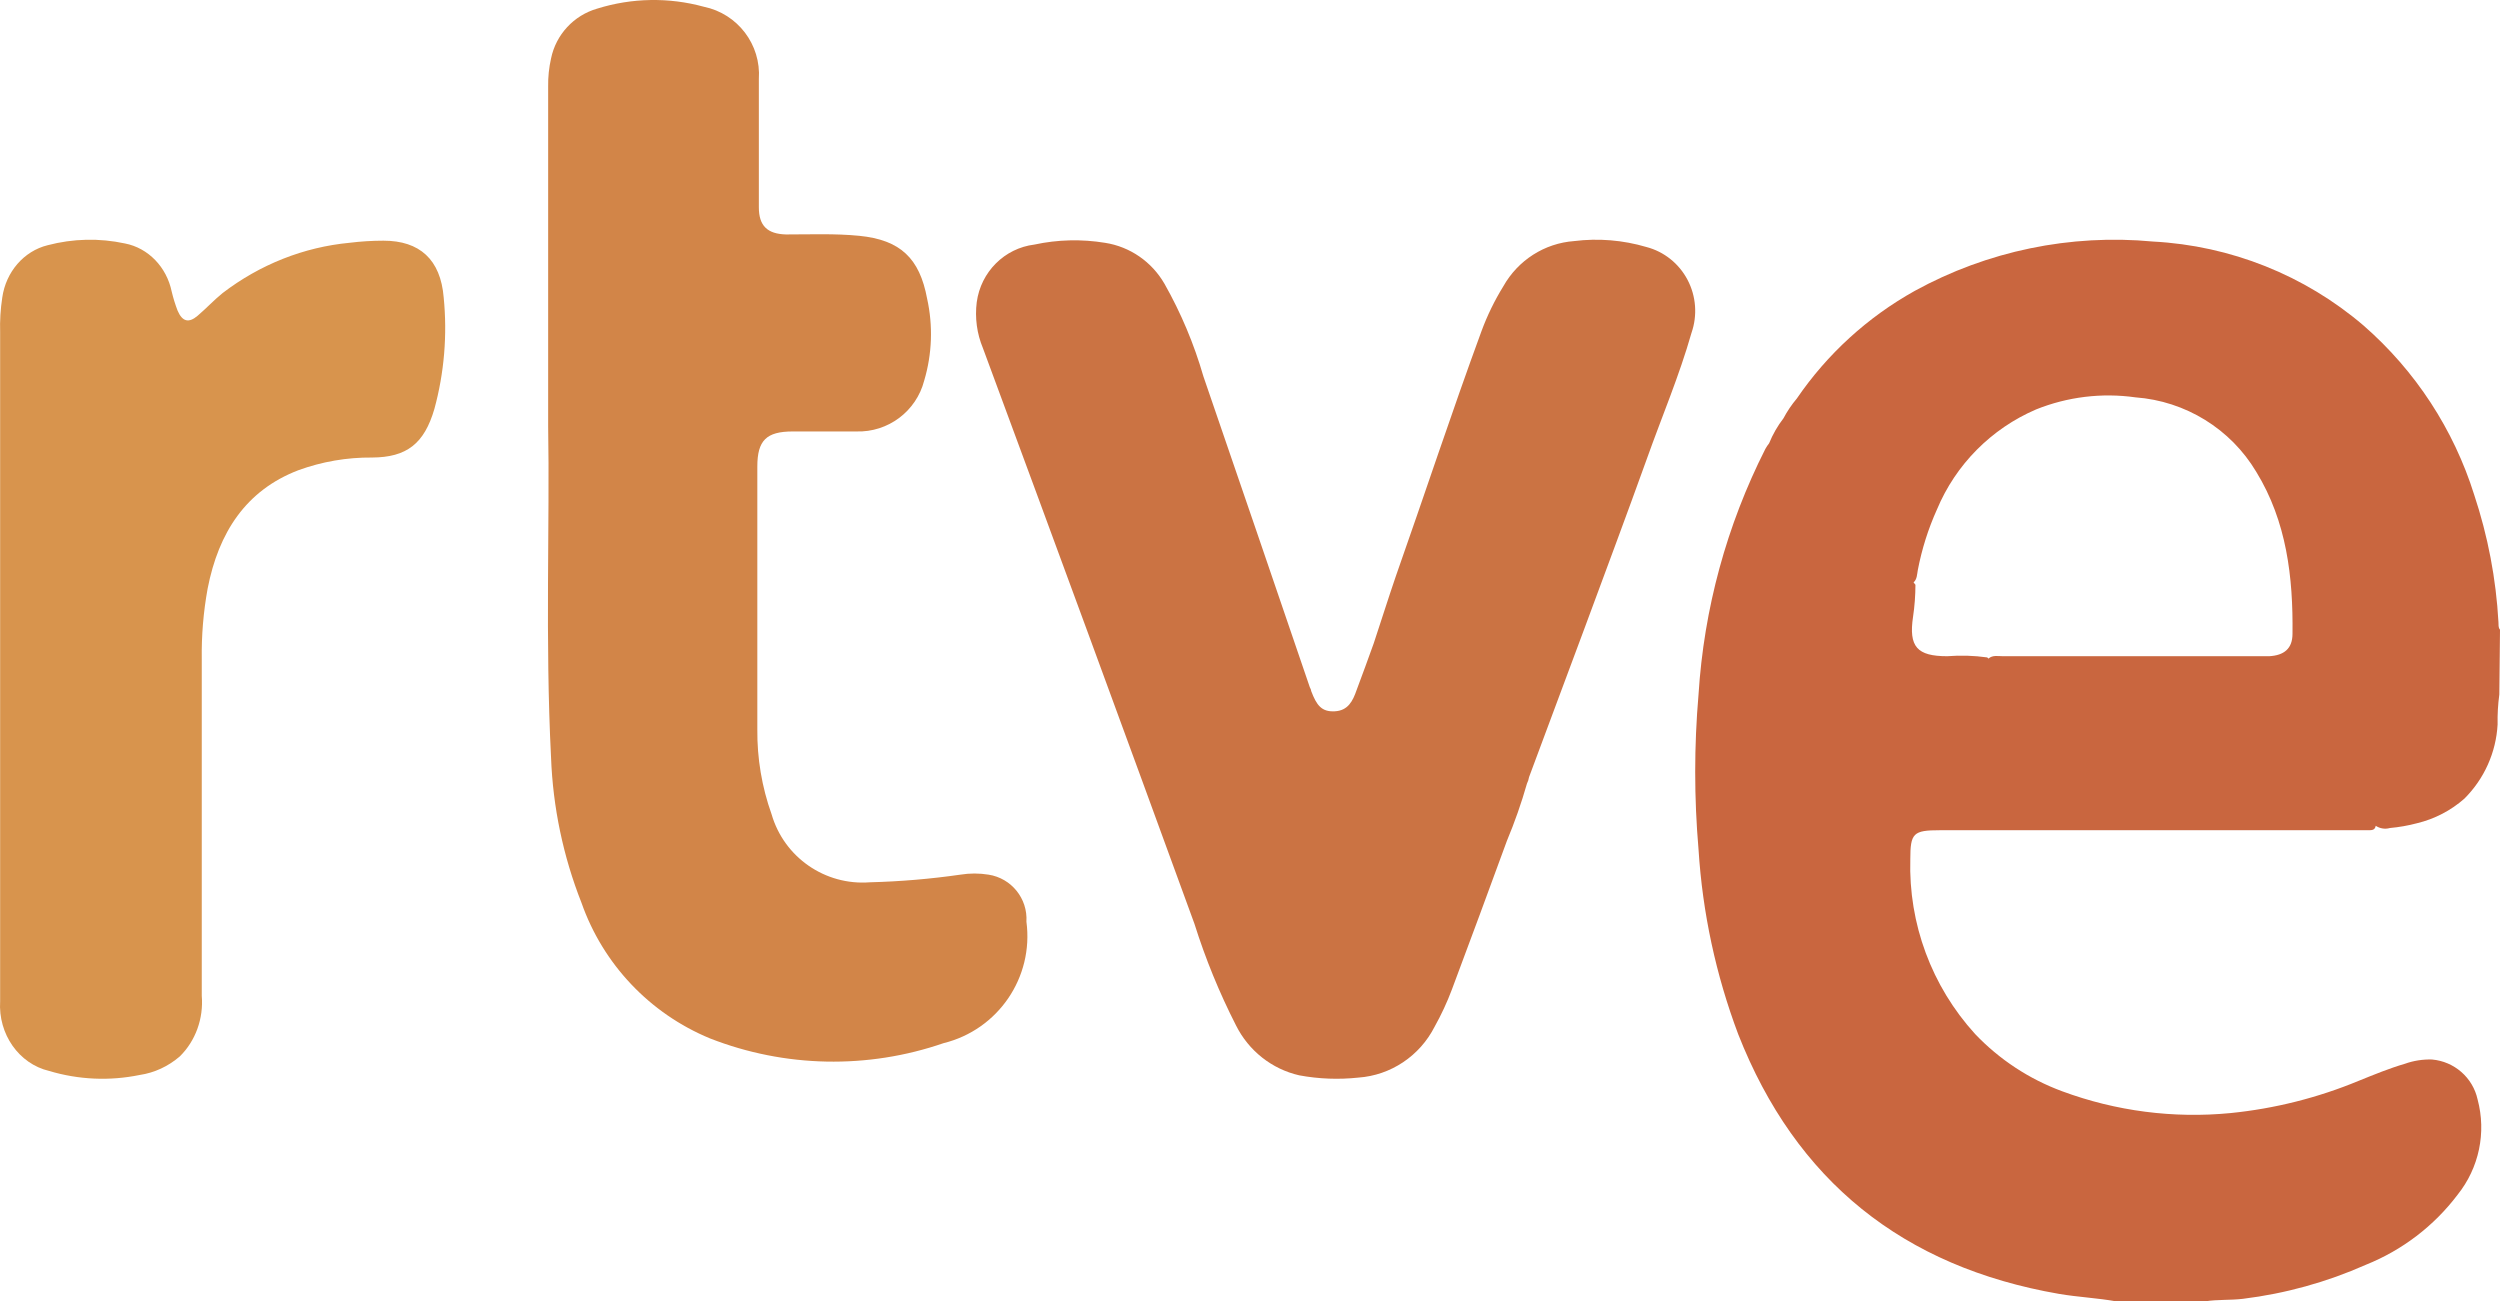
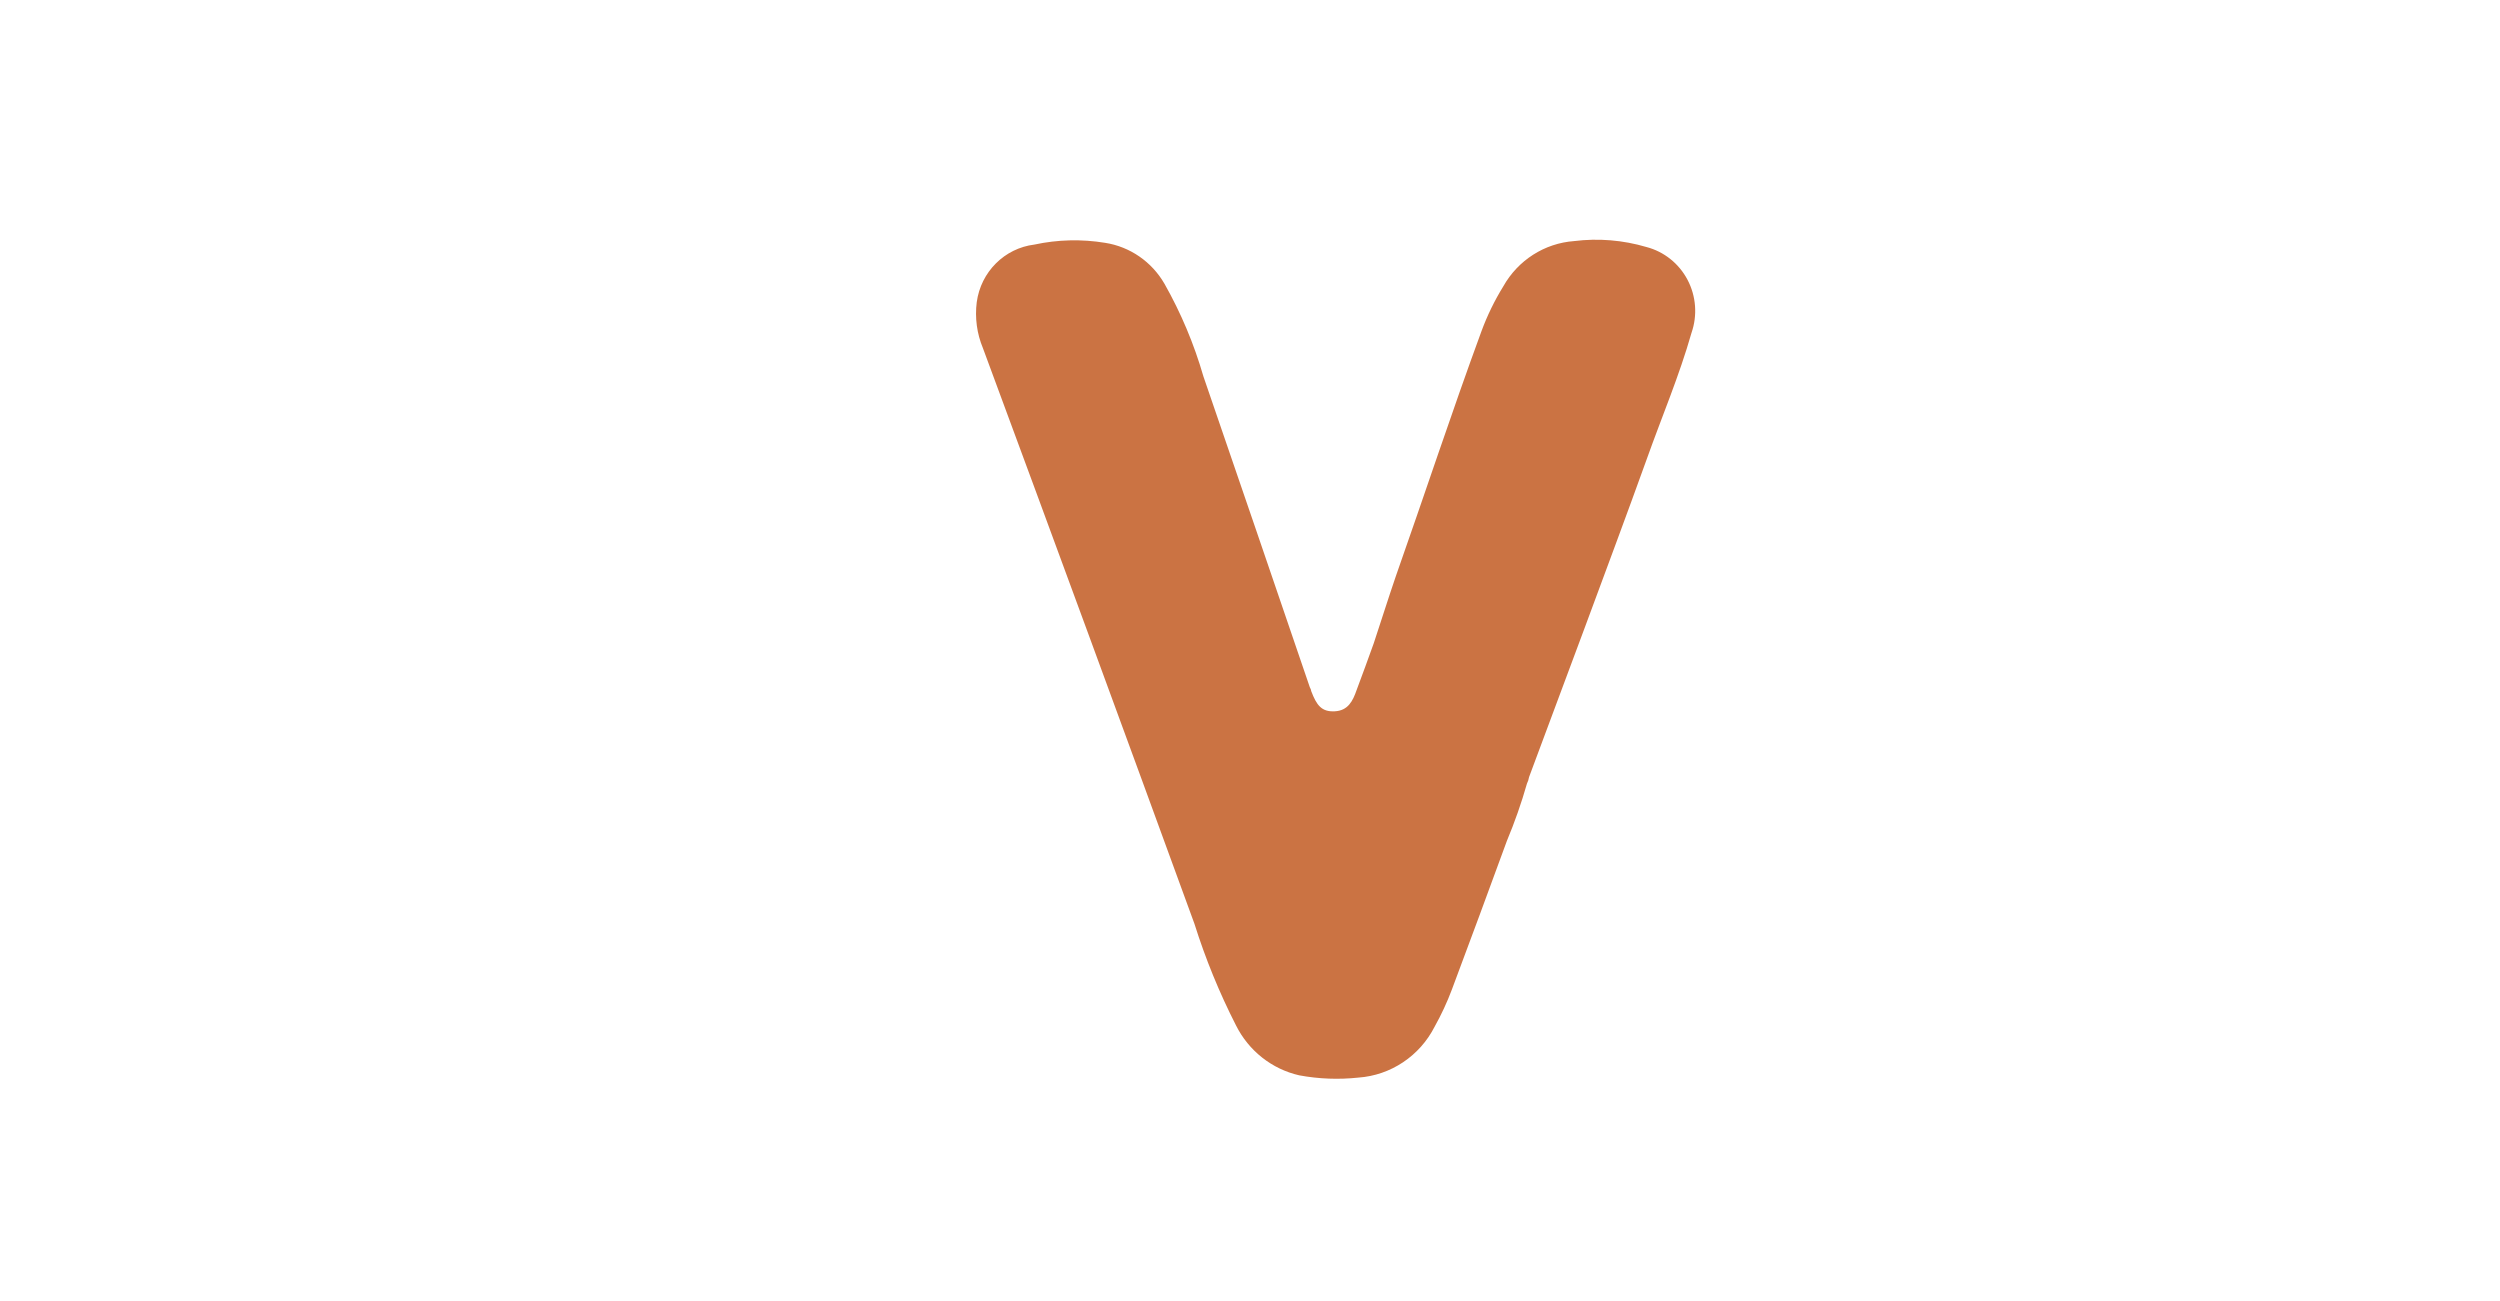
<svg xmlns="http://www.w3.org/2000/svg" width="146px" height="76px" viewBox="0 0 146 76" version="1.1">
  <title>LOGO_rtve</title>
  <g id="Page-1" stroke="none" stroke-width="1" fill="none" fill-rule="evenodd">
    <g id="11.1.0-MEDIOS-PUBLICOS-DESPLEGADO" transform="translate(-436, -1661)" fill-rule="nonzero">
      <g id="LOGO_rtve" transform="translate(436, 1661)">
-         <path d="M32.012,24.89 L32.012,5.051 C32.003,4.502 32.06,3.953 32.181,3.416 C32.468,2.02 33.507,0.898 34.878,0.503 C36.9,-0.128 39.061,-0.166 41.104,0.394 C43.081,0.801 44.452,2.603 44.317,4.615 C44.317,6.785 44.317,8.956 44.317,11.116 C44.317,11.463 44.317,11.809 44.317,12.107 C44.317,13.187 44.813,13.662 45.903,13.692 C47.331,13.692 48.769,13.633 50.177,13.771 C52.576,14.009 53.706,15.08 54.143,17.438 C54.494,19.022 54.436,20.669 53.974,22.224 C53.511,24.02 51.863,25.256 50.008,25.197 C48.779,25.197 47.539,25.197 46.3,25.197 C44.753,25.197 44.228,25.722 44.228,27.248 C44.228,32.361 44.228,37.474 44.228,42.597 C44.212,44.285 44.493,45.962 45.06,47.552 C45.79,50.069 48.187,51.728 50.801,51.526 C52.57,51.481 54.335,51.332 56.086,51.08 C56.631,50.991 57.187,50.991 57.732,51.08 C59.067,51.287 60.025,52.476 59.943,53.825 C60.377,57.077 58.292,60.135 55.104,60.92 C50.668,62.45 45.832,62.352 41.461,60.642 C37.944,59.188 35.214,56.305 33.956,52.715 C32.889,50.008 32.289,47.14 32.181,44.233 C31.834,37.375 32.111,30.508 32.012,24.89 Z" id="Path" fill="#D28548" />
-         <path d="M0.008,38.519 L0.008,19.415 C-0.012,18.733 0.029,18.051 0.132,17.377 C0.346,15.874 1.396,14.663 2.782,14.321 C4.263,13.931 5.807,13.896 7.302,14.219 C8.657,14.484 9.732,15.593 10.028,17.031 C10.118,17.409 10.233,17.78 10.372,18.142 C10.648,18.784 11.02,18.885 11.544,18.437 C12.069,17.989 12.498,17.52 13.003,17.113 C15.186,15.443 17.747,14.43 20.421,14.178 C21.076,14.097 21.735,14.056 22.394,14.056 C24.501,14.056 25.731,15.146 25.912,17.377 C26.128,19.561 25.944,21.769 25.369,23.878 C24.778,25.915 23.748,26.71 21.727,26.72 C20.261,26.707 18.804,26.958 17.417,27.464 C14.366,28.636 12.765,31.091 12.126,34.372 C11.878,35.734 11.763,37.121 11.783,38.509 C11.783,45.063 11.783,51.611 11.783,58.152 C11.894,59.484 11.418,60.795 10.496,61.698 C9.823,62.277 9.016,62.651 8.16,62.778 C6.403,63.139 4.591,63.059 2.868,62.543 C1.104,62.125 -0.11,60.395 0.008,58.468 C0.008,51.825 0.008,45.223 0.008,38.529 L0.008,38.519 Z" id="Path" fill="#D8944D" />
        <path d="M96.149,14.425 C94.781,14.021 93.345,13.903 91.931,14.079 C90.203,14.205 88.651,15.196 87.793,16.723 C87.283,17.548 86.857,18.424 86.52,19.336 C84.777,24.084 83.194,28.893 81.51,33.671 C81.069,34.962 80.659,36.264 80.228,37.565 L80.228,37.565 C79.907,38.47 79.566,39.385 79.226,40.3 C79.005,40.941 78.725,41.5 77.953,41.54 C77.182,41.581 76.891,41.195 76.571,40.351 C76.571,40.28 76.52,40.198 76.49,40.127 C74.426,34.075 72.356,28.025 70.278,21.979 C69.733,20.091 68.97,18.276 68.004,16.57 C67.262,15.284 65.988,14.406 64.537,14.181 C63.167,13.956 61.767,13.99 60.409,14.283 C58.663,14.498 57.28,15.88 57.042,17.648 C56.926,18.559 57.051,19.486 57.403,20.332 C61.551,31.536 65.669,42.744 69.757,53.954 C70.4,55.996 71.211,57.979 72.182,59.882 C72.923,61.366 74.279,62.436 75.879,62.8 C77.016,63.011 78.177,63.055 79.326,62.932 C81.223,62.798 82.914,61.668 83.785,59.953 C84.172,59.261 84.507,58.541 84.787,57.797 C85.869,54.91 86.941,52.012 88.003,49.105 C88.459,48.014 88.851,46.897 89.175,45.76 C89.235,45.642 89.275,45.515 89.296,45.384 C90.368,42.486 91.46,39.599 92.532,36.701 C93.754,33.397 94.987,30.103 96.179,26.788 C97.051,24.338 98.073,21.939 98.784,19.437 C99.138,18.419 99.054,17.296 98.553,16.343 C98.052,15.39 97.18,14.694 96.149,14.425 Z" id="Path" fill="#CB7343" />
-         <path d="M146,36.774 C145.89,36.645 145.92,36.486 145.91,36.337 C145.77,33.805 145.293,31.304 144.493,28.897 C143.294,25.074 141.06,21.654 138.034,19.013 C134.593,16.07 130.268,14.345 125.737,14.106 C120.913,13.653 116.064,14.657 111.822,16.987 C109.067,18.523 106.709,20.676 104.934,23.275 C104.634,23.63 104.373,24.016 104.156,24.427 L104.156,24.427 C103.811,24.874 103.529,25.365 103.317,25.887 L103.317,25.887 C103.235,25.99 103.161,26.1 103.098,26.215 C100.837,30.681 99.509,35.557 99.195,40.548 C98.935,43.566 98.935,46.6 99.195,49.617 C99.427,53.304 100.208,56.936 101.51,60.395 C104.874,68.967 111.143,73.984 120.247,75.563 C121.355,75.752 122.483,75.801 123.591,76 L128.771,76 C129.5,75.881 130.248,75.94 130.987,75.851 C133.465,75.546 135.884,74.876 138.164,73.864 C140.292,73.011 142.146,71.596 143.524,69.772 C144.777,68.206 145.21,66.143 144.692,64.209 C144.413,62.934 143.333,61.989 142.027,61.875 C141.49,61.859 140.955,61.943 140.45,62.123 C139.532,62.392 138.643,62.759 137.755,63.117 C135.363,64.11 132.837,64.746 130.258,65.004 C126.93,65.327 123.571,64.892 120.436,63.732 C118.504,63.02 116.762,61.875 115.345,60.385 C112.809,57.598 111.453,53.942 111.562,50.184 C111.562,48.654 111.732,48.485 113.289,48.485 L137.605,48.485 C137.835,48.485 138.064,48.485 138.294,48.485 C138.524,48.485 138.693,48.485 138.743,48.227 L138.743,48.227 C138.987,48.389 139.29,48.436 139.572,48.356 C140.104,48.308 140.632,48.215 141.149,48.078 C142.178,47.831 143.131,47.337 143.924,46.637 C145.082,45.48 145.772,43.938 145.86,42.307 C145.848,41.722 145.882,41.138 145.96,40.558 L146,36.774 Z M113.718,38.323 C111.952,38.323 111.462,37.767 111.722,36.019 C111.814,35.401 111.86,34.776 111.862,34.151 L111.752,34.012 C111.962,33.824 111.952,33.545 112.001,33.287 C112.234,32.069 112.609,30.882 113.119,29.751 C114.214,27.13 116.29,25.035 118.909,23.91 C120.746,23.172 122.747,22.929 124.709,23.205 C127.634,23.422 130.268,25.046 131.766,27.556 C133.543,30.456 133.922,33.704 133.882,37.012 C133.882,37.886 133.383,38.274 132.524,38.323 L116.972,38.323 C116.683,38.323 116.374,38.244 116.124,38.462 L116.054,38.393 C115.28,38.285 114.497,38.262 113.718,38.323 L113.718,38.323 Z" id="Shape" fill="#C9663F" />
      </g>
    </g>
  </g>
</svg>